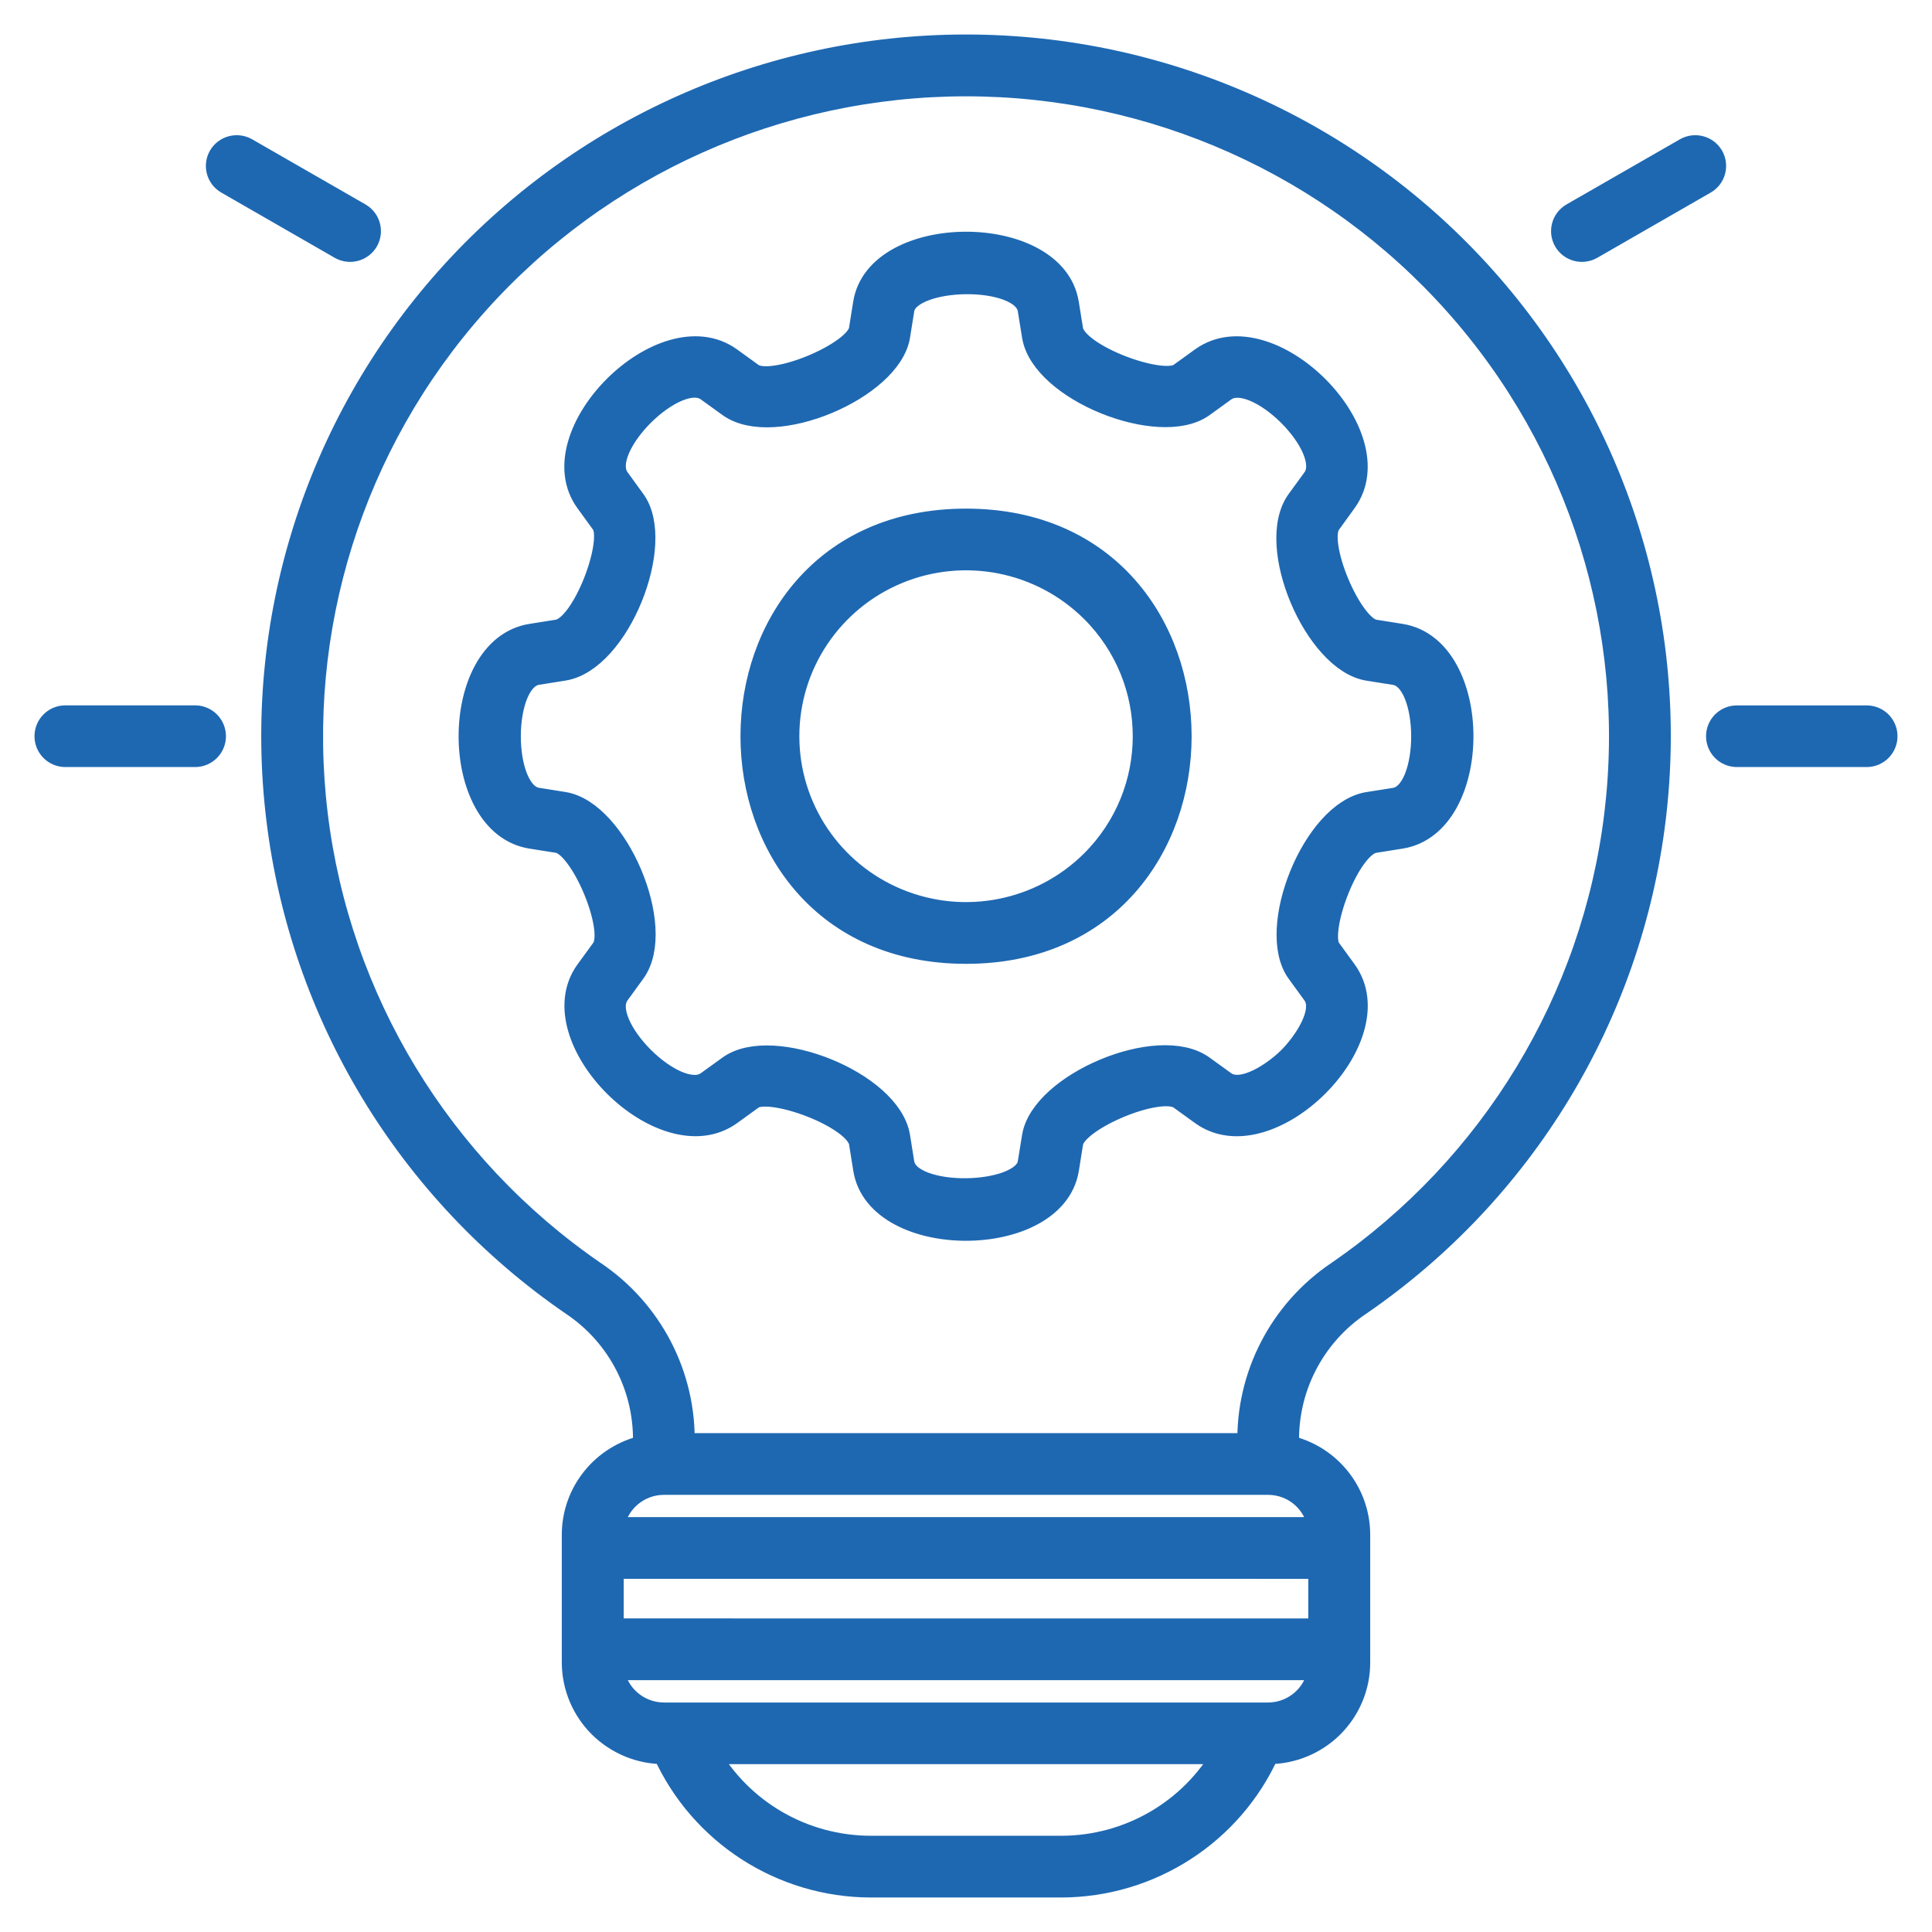
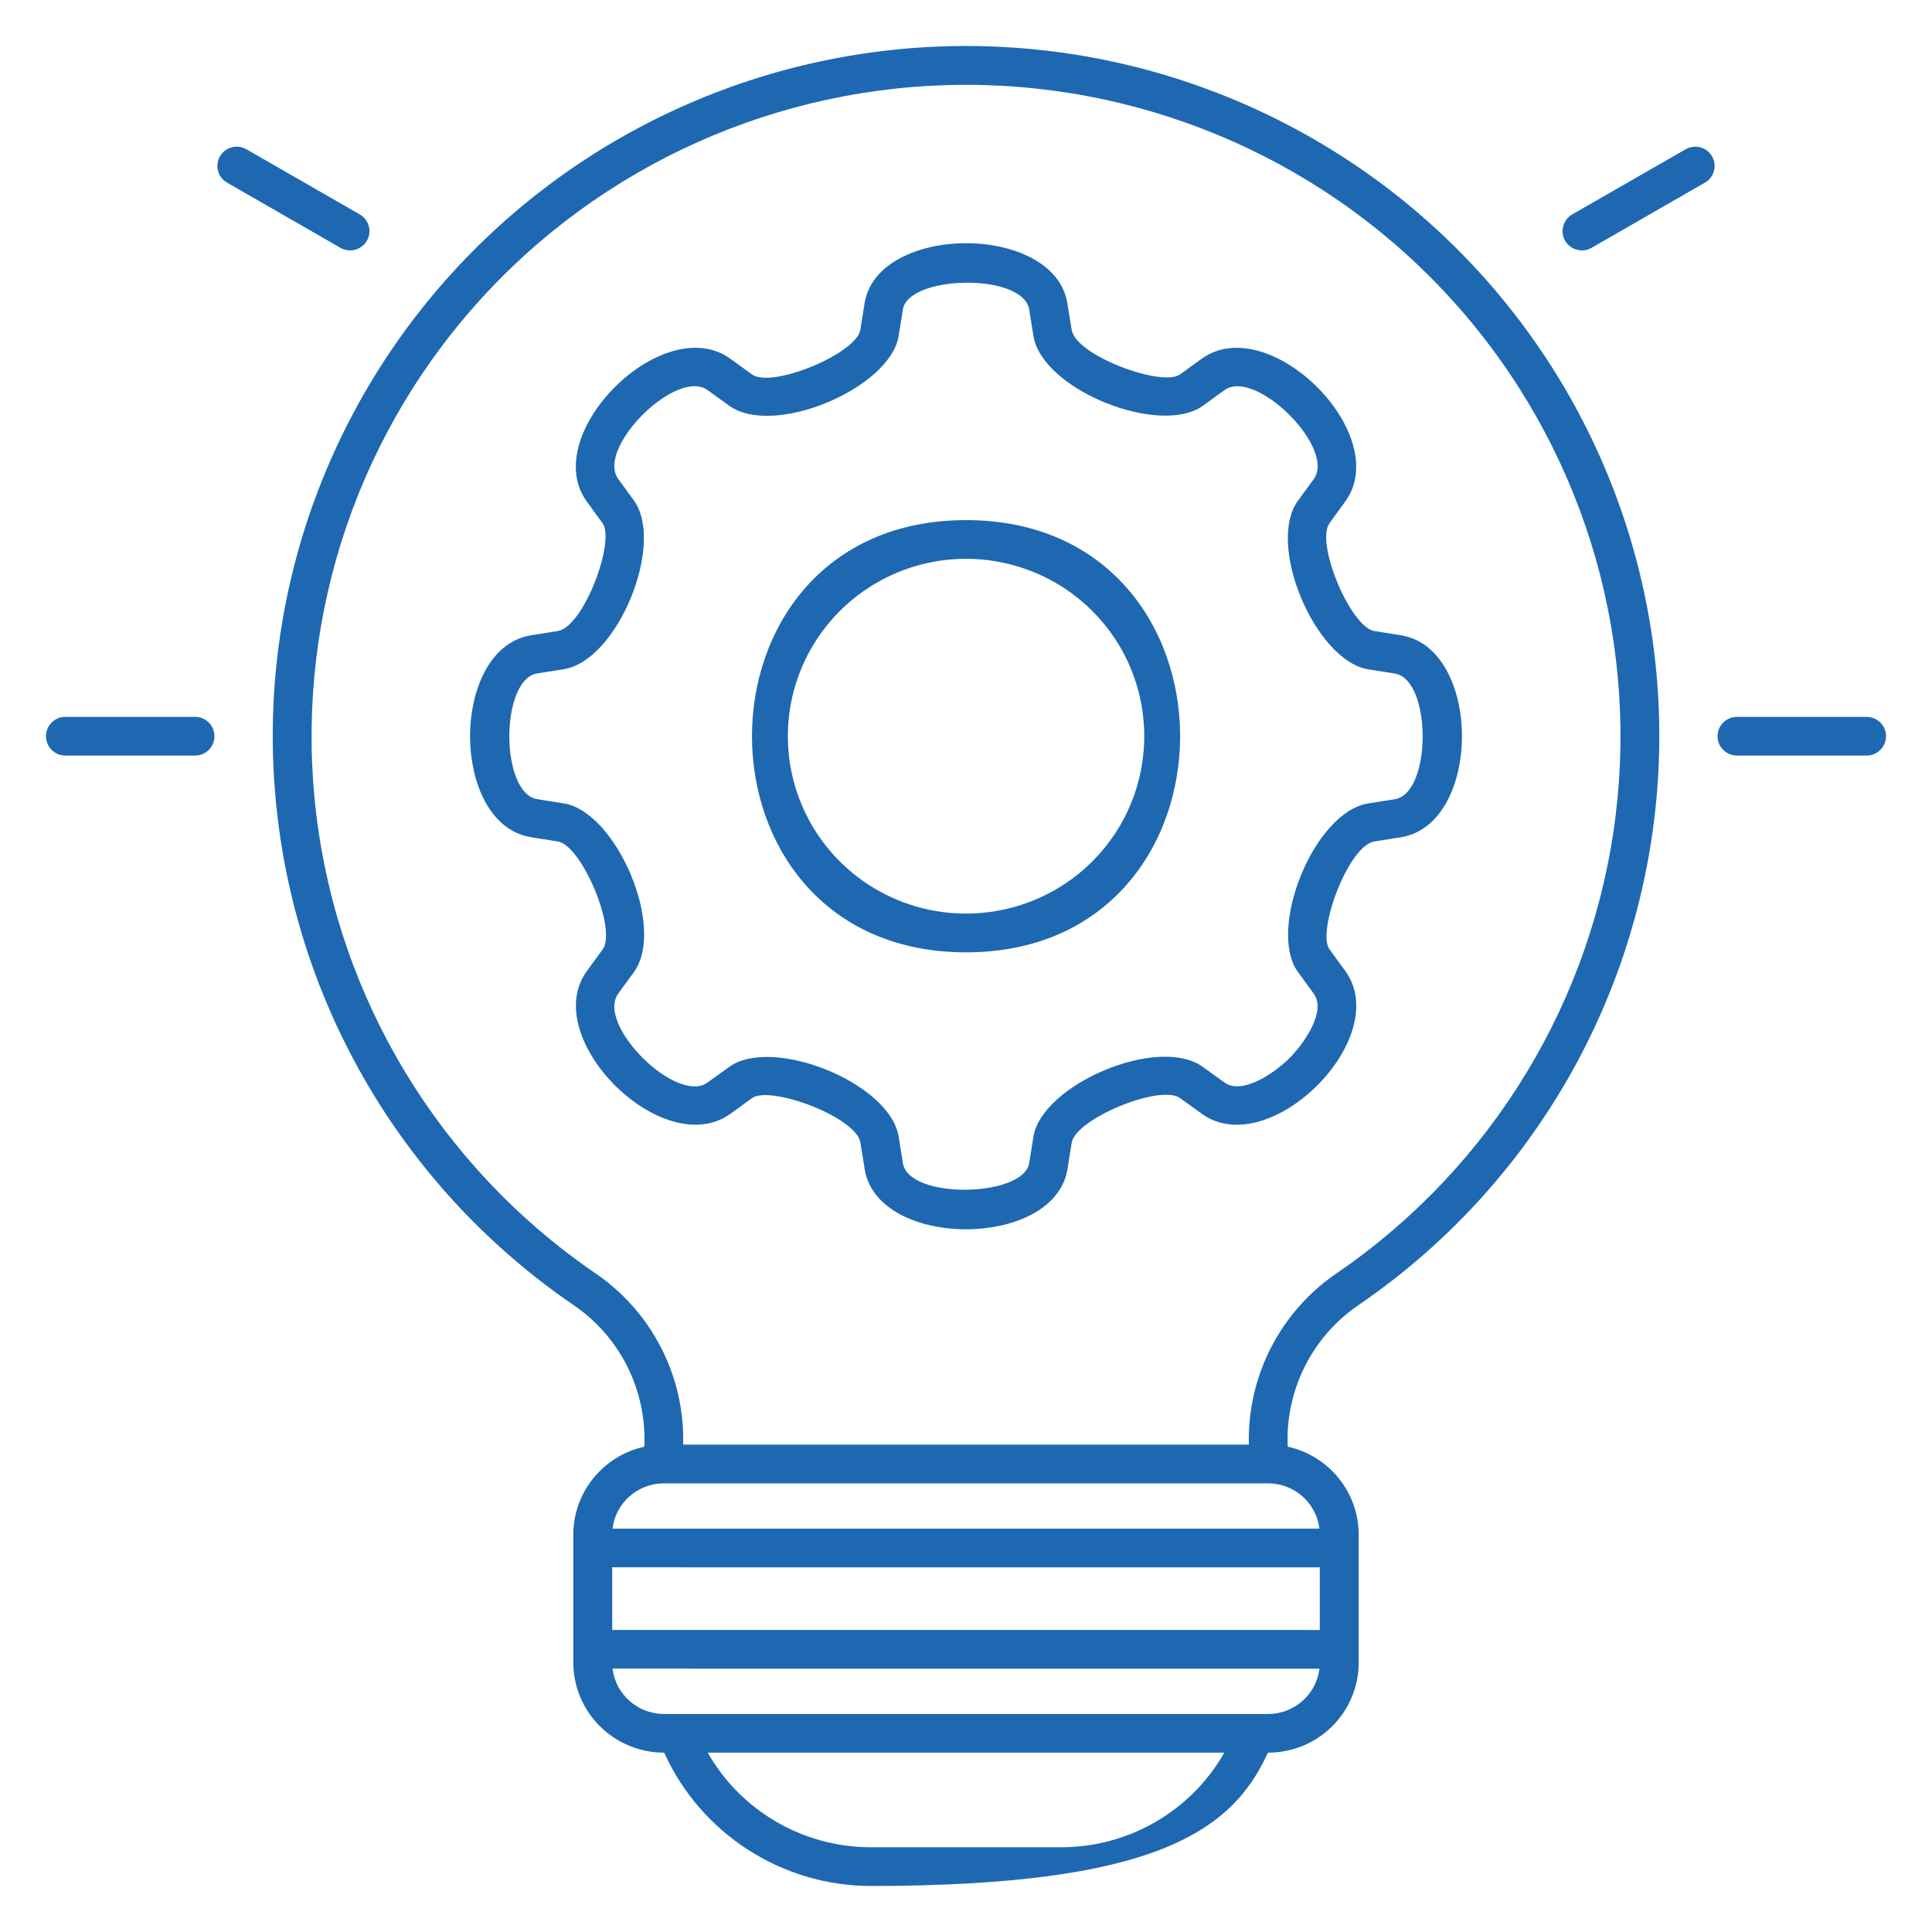
<svg xmlns="http://www.w3.org/2000/svg" width="42" height="42" viewBox="0 0 42 42" fill="none">
-   <path fill-rule="evenodd" clip-rule="evenodd" d="M23.204 6.595L23.297 7.17C23.386 7.731 25.26 8.42 25.651 8.14L26.125 7.798C27.587 6.746 30.302 9.449 29.244 10.902L28.902 11.375C28.59 11.805 29.359 13.635 29.877 13.718L30.454 13.81C32.224 14.093 32.224 17.918 30.454 18.201L29.877 18.293C29.313 18.381 28.621 20.248 28.902 20.637L29.245 21.109C30.304 22.564 27.587 25.267 26.127 24.213L25.653 23.871C25.22 23.56 23.382 24.324 23.298 24.841L23.206 25.416C22.925 27.157 19.078 27.162 18.797 25.416L18.705 24.841C18.616 24.28 16.741 23.591 16.35 23.871L15.878 24.213C14.416 25.265 11.701 22.562 12.759 21.109L13.103 20.637C13.415 20.206 12.646 18.376 12.128 18.293L11.547 18.201C9.777 17.918 9.777 14.093 11.547 13.81L12.125 13.718C12.688 13.63 13.382 11.764 13.099 11.375L12.756 10.902C11.699 9.448 14.414 6.745 15.876 7.798L16.349 8.14C16.781 8.451 18.619 7.686 18.703 7.17L18.795 6.595C19.074 4.856 22.923 4.847 23.204 6.595ZM34.6 5.387C34.397 5.503 34.141 5.434 34.024 5.233C33.909 5.033 33.979 4.776 34.179 4.661L36.644 3.245C36.846 3.13 37.102 3.198 37.219 3.399C37.334 3.601 37.264 3.856 37.064 3.97L34.6 5.387ZM37.746 16.425C37.519 16.418 37.338 16.232 37.338 16.005C37.338 15.777 37.519 15.592 37.746 15.585H40.592C40.82 15.592 41 15.777 41 16.005C41 16.232 40.82 16.418 40.592 16.425H37.746ZM7.821 4.661C8.021 4.776 8.091 5.033 7.976 5.233C7.859 5.434 7.603 5.503 7.4 5.387L4.936 3.97C4.736 3.856 4.666 3.601 4.781 3.399C4.898 3.198 5.154 3.13 5.357 3.245L7.821 4.661ZM4.254 15.584C4.481 15.591 4.662 15.777 4.662 16.005C4.662 16.232 4.481 16.418 4.254 16.425H1.408C1.18 16.418 1 16.232 1 16.005C1 15.777 1.18 15.591 1.408 15.584H4.254ZM13.318 33.231H28.684C28.614 32.67 28.138 32.249 27.572 32.247H14.429C13.862 32.249 13.384 32.67 13.316 33.231H13.318ZM28.693 34.073L13.309 34.072V35.433L28.691 35.434V34.072L28.693 34.073ZM28.686 36.276L13.316 36.275C13.384 36.835 13.862 37.257 14.429 37.261H27.572C28.139 37.257 28.616 36.835 28.684 36.275L28.686 36.276ZM14.851 31.405H27.15C27.11 29.907 27.842 28.494 29.091 27.657C32.439 25.353 34.637 21.73 35.125 17.707C35.614 13.683 34.349 9.645 31.648 6.612C28.948 3.579 25.071 1.844 21.001 1.844C16.93 1.844 13.053 3.58 10.353 6.612C7.652 9.645 6.388 13.683 6.876 17.707C7.364 21.73 9.562 25.353 12.91 27.657C14.159 28.494 14.891 29.907 14.851 31.405ZM27.994 31.45C27.937 30.212 28.535 29.034 29.569 28.346C33.118 25.905 35.444 22.069 35.962 17.806C36.482 13.544 35.141 9.265 32.281 6.054C29.419 2.84 25.314 1 21 1C16.687 1 12.582 2.84 9.72 6.054C6.86 9.265 5.519 13.544 6.039 17.806C6.557 22.068 8.883 25.905 12.432 28.346C13.468 29.034 14.064 30.21 14.007 31.45C13.107 31.65 12.465 32.443 12.463 33.36V36.144C12.465 36.665 12.674 37.163 13.044 37.53C13.415 37.896 13.916 38.103 14.439 38.101C15.235 39.859 16.989 40.995 18.928 41H23.072C25.011 40.995 26.768 39.861 27.563 38.101C28.086 38.103 28.587 37.898 28.958 37.531C29.328 37.163 29.537 36.665 29.537 36.146V33.361C29.535 32.443 28.895 31.65 27.996 31.45L27.994 31.45ZM26.616 38.101C25.893 39.372 24.539 40.156 23.073 40.158H18.929C17.462 40.156 16.109 39.372 15.385 38.101H26.616ZM21.001 11.307C14.796 11.307 14.796 20.703 21.001 20.703C27.206 20.703 27.206 11.307 21.001 11.307ZM23.741 13.277C22.631 12.175 20.966 11.845 19.518 12.442C18.071 13.04 17.127 14.446 17.127 16.005C17.127 17.565 18.071 18.971 19.518 19.567C20.966 20.164 22.631 19.834 23.741 18.732C25.253 17.225 25.253 14.784 23.741 13.277ZM22.466 7.302L22.373 6.727C22.244 5.927 19.749 5.977 19.628 6.727L19.536 7.302C19.353 8.437 16.82 9.515 15.854 8.821L15.38 8.479C14.707 7.995 12.952 9.741 13.439 10.411L13.782 10.883C14.457 11.81 13.439 14.359 12.256 14.548L11.679 14.64C10.87 14.769 10.87 17.244 11.679 17.373L12.256 17.465C13.397 17.647 14.482 20.168 13.782 21.13L13.439 21.602C12.952 22.272 14.707 24.018 15.38 23.534L15.854 23.192C16.787 22.52 19.346 23.534 19.536 24.711L19.628 25.286C19.757 26.086 22.255 26.027 22.373 25.286L22.466 24.711C22.649 23.576 25.181 22.496 26.147 23.192L26.62 23.534C27.004 23.81 27.708 23.326 28.029 23.006C28.35 22.687 28.838 21.984 28.561 21.604L28.217 21.131C27.543 20.203 28.561 17.656 29.743 17.466L30.321 17.375C31.13 17.246 31.13 14.771 30.321 14.642L29.743 14.55C28.603 14.368 27.518 11.847 28.217 10.885L28.561 10.413C29.047 9.743 27.293 7.996 26.62 8.481L26.147 8.823C25.214 9.491 22.654 8.477 22.466 7.302Z" fill="#1E68B2" />
-   <path d="M34.598 5.387H34.6M34.6 5.387C34.397 5.503 34.141 5.434 34.024 5.233C33.909 5.033 33.979 4.776 34.179 4.661L36.644 3.245C36.846 3.13 37.102 3.198 37.219 3.399C37.334 3.601 37.264 3.856 37.064 3.97L34.6 5.387ZM23.204 6.595L23.297 7.17C23.386 7.731 25.26 8.42 25.651 8.14L26.125 7.798C27.587 6.746 30.302 9.449 29.244 10.902L28.902 11.375C28.59 11.805 29.359 13.635 29.877 13.718L30.454 13.81C32.224 14.093 32.224 17.918 30.454 18.201L29.877 18.293C29.313 18.381 28.621 20.248 28.902 20.637L29.245 21.109C30.304 22.564 27.587 25.267 26.127 24.213L25.653 23.871C25.22 23.56 23.382 24.324 23.298 24.841L23.206 25.416C22.925 27.157 19.078 27.162 18.797 25.416L18.705 24.841C18.616 24.28 16.741 23.591 16.35 23.871L15.878 24.213C14.416 25.265 11.701 22.562 12.759 21.109L13.103 20.637C13.415 20.206 12.646 18.376 12.128 18.293L11.547 18.201C9.777 17.918 9.777 14.093 11.547 13.81L12.125 13.718C12.688 13.63 13.382 11.764 13.099 11.375L12.756 10.902C11.699 9.448 14.414 6.745 15.876 7.798L16.349 8.14C16.781 8.451 18.619 7.686 18.703 7.17L18.795 6.595C19.074 4.856 22.923 4.847 23.204 6.595ZM37.746 16.425C37.519 16.418 37.338 16.232 37.338 16.005C37.338 15.777 37.519 15.592 37.746 15.585H40.592C40.82 15.592 41 15.777 41 16.005C41 16.232 40.82 16.418 40.592 16.425H37.746ZM7.821 4.661C8.021 4.776 8.091 5.033 7.976 5.233C7.859 5.434 7.603 5.503 7.4 5.387L4.936 3.97C4.736 3.856 4.666 3.601 4.781 3.399C4.898 3.198 5.154 3.13 5.357 3.245L7.821 4.661ZM4.254 15.584C4.481 15.591 4.662 15.777 4.662 16.005C4.662 16.232 4.481 16.418 4.254 16.425H1.408C1.18 16.418 1 16.232 1 16.005C1 15.777 1.18 15.591 1.408 15.584H4.254ZM13.318 33.231H28.684C28.614 32.67 28.138 32.249 27.572 32.247H14.429C13.862 32.249 13.384 32.671 13.316 33.231H13.318ZM28.693 34.073L13.309 34.072V35.433L28.691 35.434V34.072L28.693 34.073ZM28.686 36.276L13.316 36.275C13.384 36.835 13.862 37.257 14.429 37.261H27.572C28.139 37.257 28.616 36.835 28.684 36.275L28.686 36.276ZM14.851 31.405H27.15C27.11 29.907 27.842 28.494 29.091 27.657C32.439 25.353 34.637 21.73 35.125 17.707C35.614 13.683 34.349 9.645 31.648 6.612C28.948 3.579 25.071 1.844 21.001 1.844C16.93 1.844 13.053 3.58 10.353 6.612C7.652 9.645 6.388 13.683 6.876 17.707C7.364 21.73 9.562 25.353 12.91 27.657C14.159 28.494 14.891 29.907 14.851 31.405ZM27.994 31.45C27.937 30.212 28.535 29.034 29.569 28.346C33.118 25.905 35.444 22.069 35.962 17.806C36.482 13.544 35.141 9.265 32.281 6.054C29.419 2.84 25.314 1 21 1C16.687 1 12.582 2.84 9.72 6.054C6.86 9.265 5.519 13.544 6.039 17.806C6.557 22.068 8.883 25.905 12.432 28.346C13.468 29.034 14.064 30.21 14.007 31.45C13.107 31.65 12.465 32.443 12.463 33.36V36.144C12.465 36.665 12.674 37.163 13.044 37.53C13.415 37.896 13.916 38.103 14.439 38.101C15.235 39.859 16.989 40.995 18.928 41H23.072C25.011 40.995 26.768 39.861 27.563 38.101C28.086 38.103 28.587 37.898 28.958 37.531C29.328 37.163 29.537 36.665 29.537 36.146V33.361C29.535 32.443 28.895 31.65 27.996 31.45L27.994 31.45ZM26.616 38.101C25.893 39.372 24.539 40.156 23.073 40.158H18.929C17.462 40.156 16.109 39.372 15.385 38.101H26.616ZM21.001 11.307C14.796 11.307 14.796 20.703 21.001 20.703C27.206 20.703 27.206 11.307 21.001 11.307ZM23.741 13.277C22.631 12.175 20.966 11.845 19.518 12.442C18.071 13.04 17.127 14.446 17.127 16.005C17.127 17.565 18.071 18.971 19.518 19.567C20.966 20.164 22.631 19.834 23.741 18.732C25.253 17.225 25.253 14.784 23.741 13.277ZM22.466 7.302L22.373 6.727C22.244 5.927 19.749 5.977 19.628 6.727L19.536 7.302C19.353 8.437 16.82 9.515 15.854 8.821L15.38 8.479C14.707 7.995 12.952 9.741 13.439 10.411L13.782 10.883C14.457 11.81 13.439 14.359 12.256 14.548L11.679 14.64C10.87 14.769 10.87 17.244 11.679 17.373L12.256 17.465C13.397 17.647 14.482 20.168 13.782 21.13L13.439 21.602C12.952 22.272 14.707 24.018 15.38 23.534L15.854 23.192C16.787 22.52 19.346 23.534 19.536 24.711L19.628 25.286C19.757 26.086 22.255 26.027 22.373 25.286L22.466 24.711C22.649 23.576 25.181 22.496 26.147 23.192L26.62 23.534C27.004 23.81 27.708 23.326 28.029 23.006C28.35 22.687 28.838 21.984 28.561 21.604L28.217 21.131C27.543 20.203 28.561 17.656 29.743 17.466L30.321 17.375C31.13 17.246 31.13 14.771 30.321 14.642L29.743 14.55C28.603 14.368 27.518 11.847 28.217 10.885L28.561 10.413C29.047 9.743 27.293 7.996 26.62 8.481L26.147 8.823C25.214 9.491 22.654 8.477 22.466 7.302Z" stroke="#1E68B2" stroke-width="0.5" />
+   <path fill-rule="evenodd" clip-rule="evenodd" d="M23.204 6.595L23.297 7.17C23.386 7.731 25.26 8.42 25.651 8.14L26.125 7.798C27.587 6.746 30.302 9.449 29.244 10.902L28.902 11.375C28.59 11.805 29.359 13.635 29.877 13.718L30.454 13.81C32.224 14.093 32.224 17.918 30.454 18.201L29.877 18.293C29.313 18.381 28.621 20.248 28.902 20.637L29.245 21.109C30.304 22.564 27.587 25.267 26.127 24.213L25.653 23.871C25.22 23.56 23.382 24.324 23.298 24.841L23.206 25.416C22.925 27.157 19.078 27.162 18.797 25.416L18.705 24.841C18.616 24.28 16.741 23.591 16.35 23.871L15.878 24.213C14.416 25.265 11.701 22.562 12.759 21.109L13.103 20.637C13.415 20.206 12.646 18.376 12.128 18.293L11.547 18.201C9.777 17.918 9.777 14.093 11.547 13.81L12.125 13.718C12.688 13.63 13.382 11.764 13.099 11.375L12.756 10.902C11.699 9.448 14.414 6.745 15.876 7.798L16.349 8.14C16.781 8.451 18.619 7.686 18.703 7.17L18.795 6.595C19.074 4.856 22.923 4.847 23.204 6.595ZM34.6 5.387C34.397 5.503 34.141 5.434 34.024 5.233C33.909 5.033 33.979 4.776 34.179 4.661L36.644 3.245C36.846 3.13 37.102 3.198 37.219 3.399C37.334 3.601 37.264 3.856 37.064 3.97L34.6 5.387ZM37.746 16.425C37.519 16.418 37.338 16.232 37.338 16.005C37.338 15.777 37.519 15.592 37.746 15.585H40.592C40.82 15.592 41 15.777 41 16.005C41 16.232 40.82 16.418 40.592 16.425H37.746ZM7.821 4.661C8.021 4.776 8.091 5.033 7.976 5.233C7.859 5.434 7.603 5.503 7.4 5.387L4.936 3.97C4.736 3.856 4.666 3.601 4.781 3.399C4.898 3.198 5.154 3.13 5.357 3.245L7.821 4.661ZM4.254 15.584C4.481 15.591 4.662 15.777 4.662 16.005C4.662 16.232 4.481 16.418 4.254 16.425H1.408C1.18 16.418 1 16.232 1 16.005C1 15.777 1.18 15.591 1.408 15.584H4.254ZM13.318 33.231H28.684C28.614 32.67 28.138 32.249 27.572 32.247H14.429C13.862 32.249 13.384 32.67 13.316 33.231H13.318ZM28.693 34.073L13.309 34.072V35.433L28.691 35.434V34.072L28.693 34.073ZM28.686 36.276L13.316 36.275C13.384 36.835 13.862 37.257 14.429 37.261H27.572C28.139 37.257 28.616 36.835 28.684 36.275L28.686 36.276ZM14.851 31.405H27.15C27.11 29.907 27.842 28.494 29.091 27.657C32.439 25.353 34.637 21.73 35.125 17.707C35.614 13.683 34.349 9.645 31.648 6.612C28.948 3.579 25.071 1.844 21.001 1.844C16.93 1.844 13.053 3.58 10.353 6.612C7.652 9.645 6.388 13.683 6.876 17.707C7.364 21.73 9.562 25.353 12.91 27.657C14.159 28.494 14.891 29.907 14.851 31.405ZM27.994 31.45C27.937 30.212 28.535 29.034 29.569 28.346C33.118 25.905 35.444 22.069 35.962 17.806C36.482 13.544 35.141 9.265 32.281 6.054C29.419 2.84 25.314 1 21 1C16.687 1 12.582 2.84 9.72 6.054C6.86 9.265 5.519 13.544 6.039 17.806C6.557 22.068 8.883 25.905 12.432 28.346C13.468 29.034 14.064 30.21 14.007 31.45C13.107 31.65 12.465 32.443 12.463 33.36V36.144C12.465 36.665 12.674 37.163 13.044 37.53C13.415 37.896 13.916 38.103 14.439 38.101C15.235 39.859 16.989 40.995 18.928 41C25.011 40.995 26.768 39.861 27.563 38.101C28.086 38.103 28.587 37.898 28.958 37.531C29.328 37.163 29.537 36.665 29.537 36.146V33.361C29.535 32.443 28.895 31.65 27.996 31.45L27.994 31.45ZM26.616 38.101C25.893 39.372 24.539 40.156 23.073 40.158H18.929C17.462 40.156 16.109 39.372 15.385 38.101H26.616ZM21.001 11.307C14.796 11.307 14.796 20.703 21.001 20.703C27.206 20.703 27.206 11.307 21.001 11.307ZM23.741 13.277C22.631 12.175 20.966 11.845 19.518 12.442C18.071 13.04 17.127 14.446 17.127 16.005C17.127 17.565 18.071 18.971 19.518 19.567C20.966 20.164 22.631 19.834 23.741 18.732C25.253 17.225 25.253 14.784 23.741 13.277ZM22.466 7.302L22.373 6.727C22.244 5.927 19.749 5.977 19.628 6.727L19.536 7.302C19.353 8.437 16.82 9.515 15.854 8.821L15.38 8.479C14.707 7.995 12.952 9.741 13.439 10.411L13.782 10.883C14.457 11.81 13.439 14.359 12.256 14.548L11.679 14.64C10.87 14.769 10.87 17.244 11.679 17.373L12.256 17.465C13.397 17.647 14.482 20.168 13.782 21.13L13.439 21.602C12.952 22.272 14.707 24.018 15.38 23.534L15.854 23.192C16.787 22.52 19.346 23.534 19.536 24.711L19.628 25.286C19.757 26.086 22.255 26.027 22.373 25.286L22.466 24.711C22.649 23.576 25.181 22.496 26.147 23.192L26.62 23.534C27.004 23.81 27.708 23.326 28.029 23.006C28.35 22.687 28.838 21.984 28.561 21.604L28.217 21.131C27.543 20.203 28.561 17.656 29.743 17.466L30.321 17.375C31.13 17.246 31.13 14.771 30.321 14.642L29.743 14.55C28.603 14.368 27.518 11.847 28.217 10.885L28.561 10.413C29.047 9.743 27.293 7.996 26.62 8.481L26.147 8.823C25.214 9.491 22.654 8.477 22.466 7.302Z" fill="#1E68B2" />
</svg>